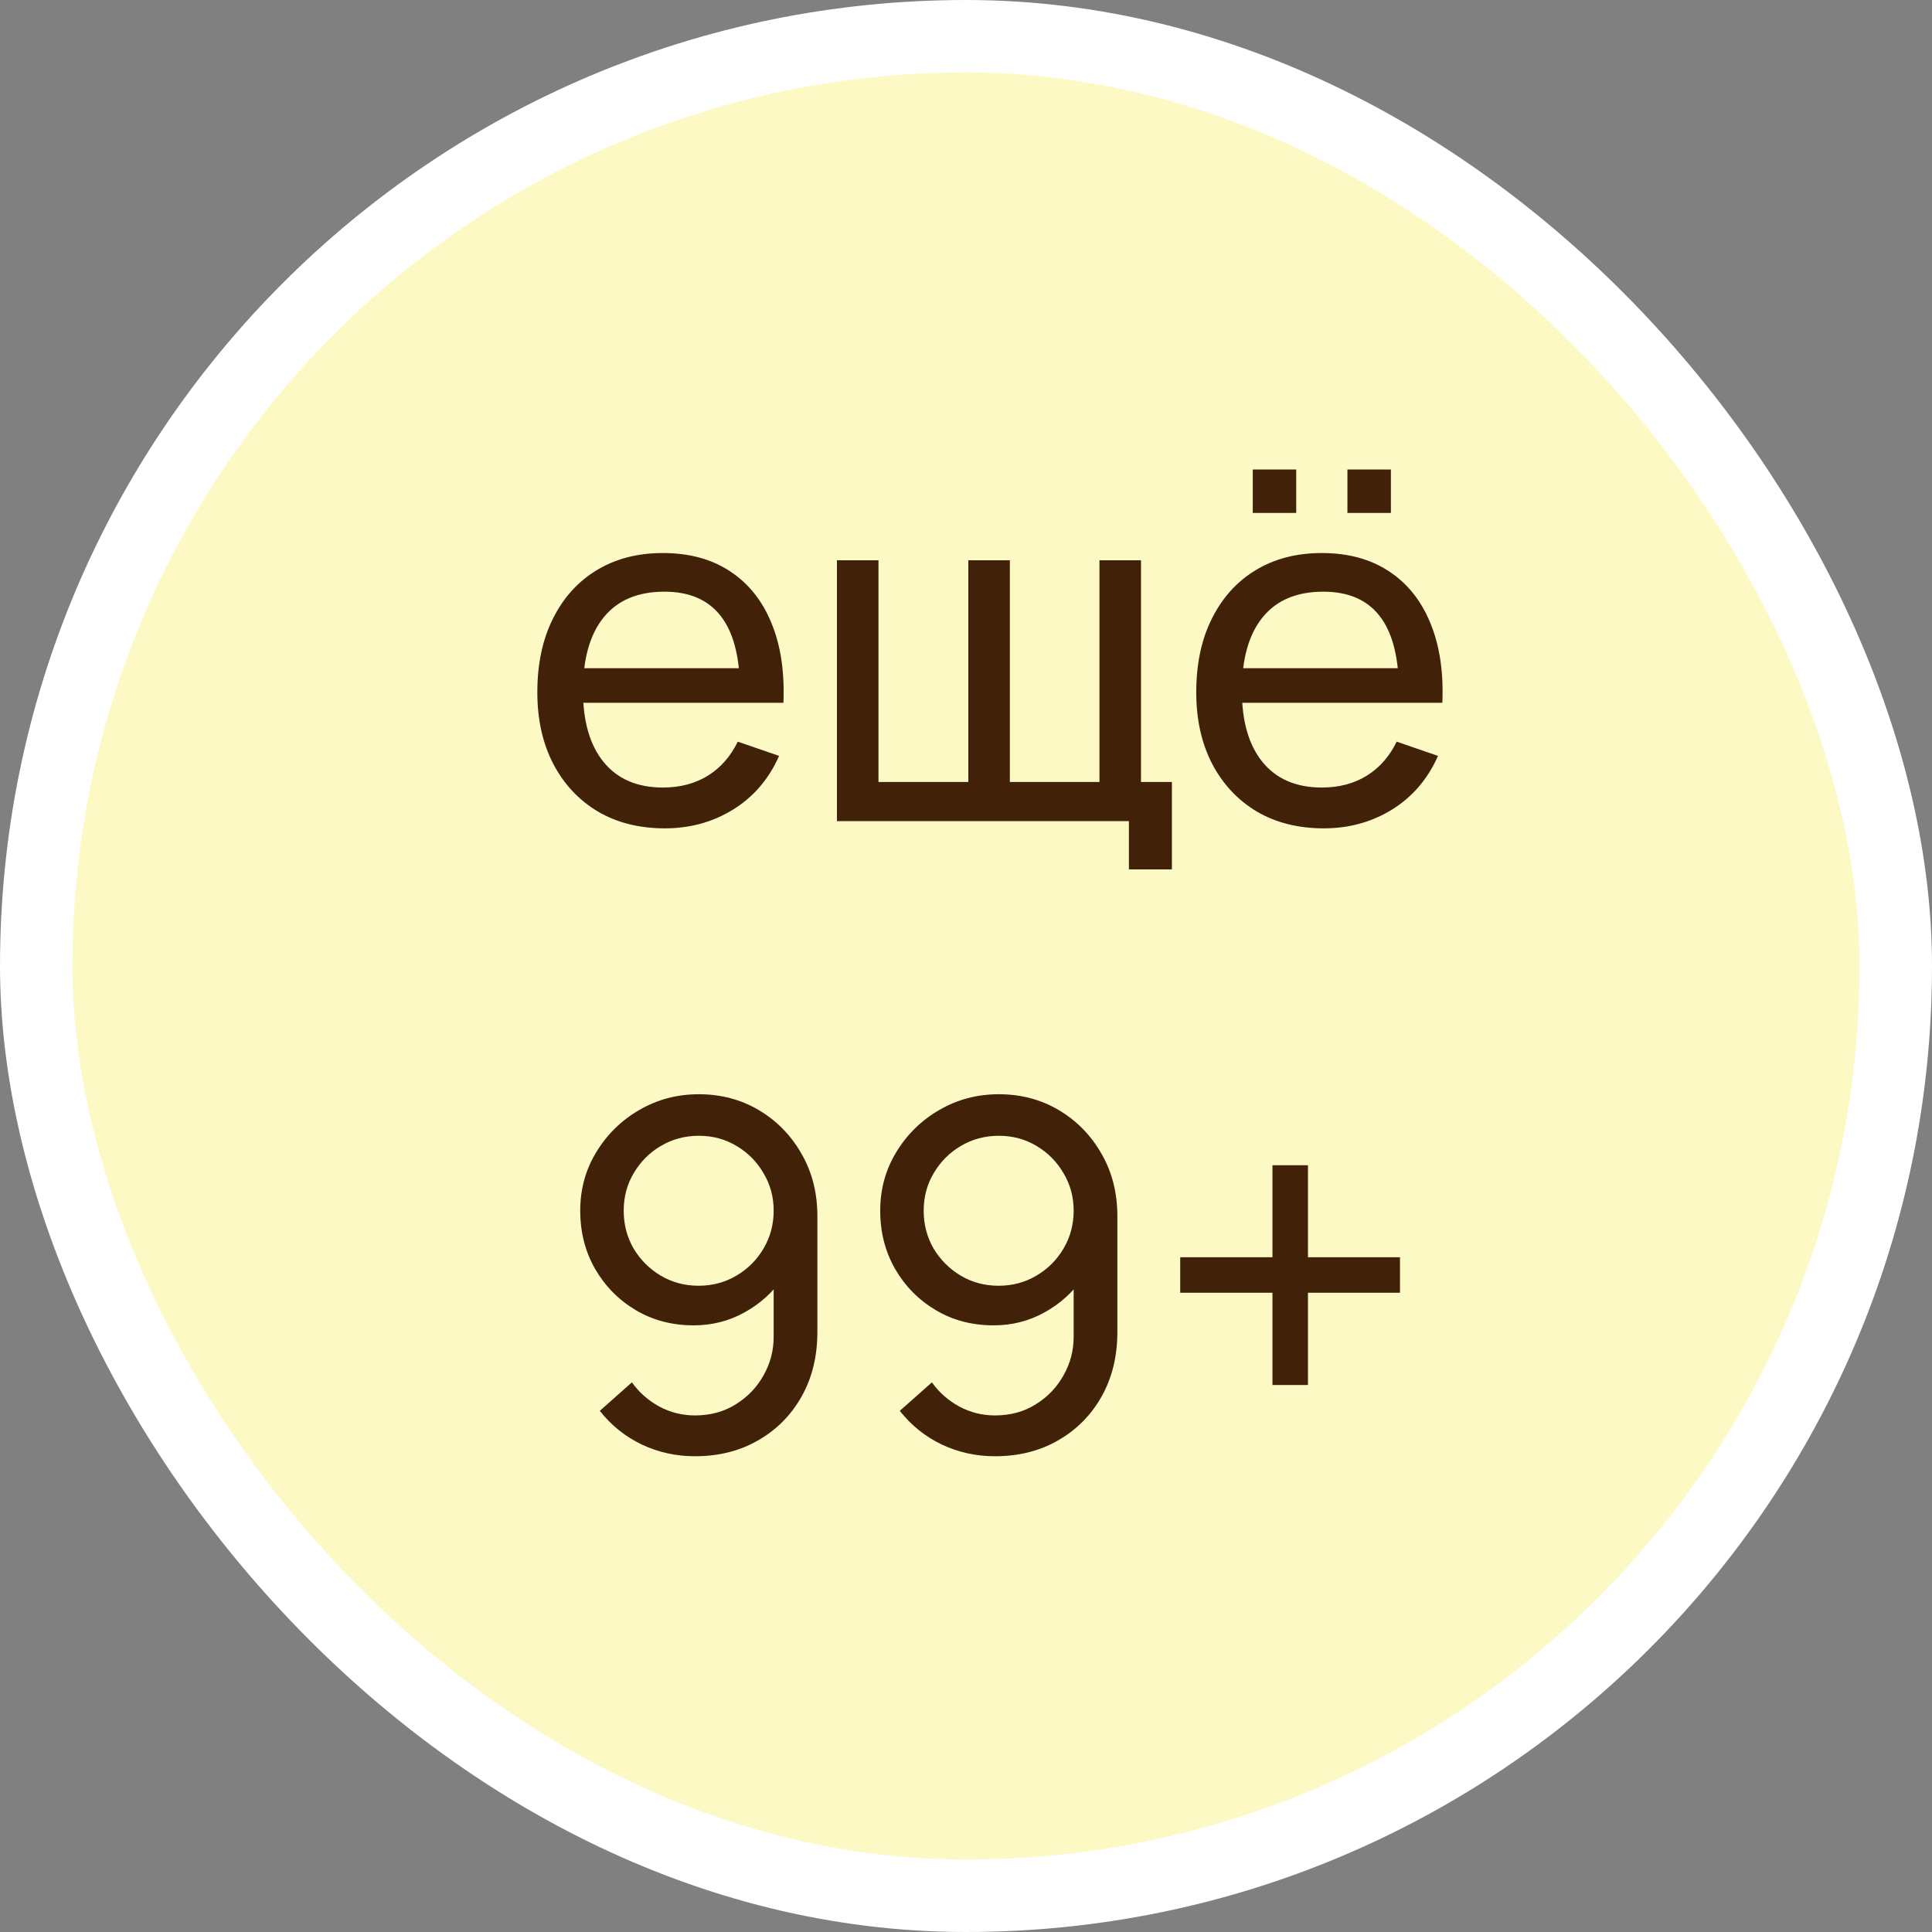
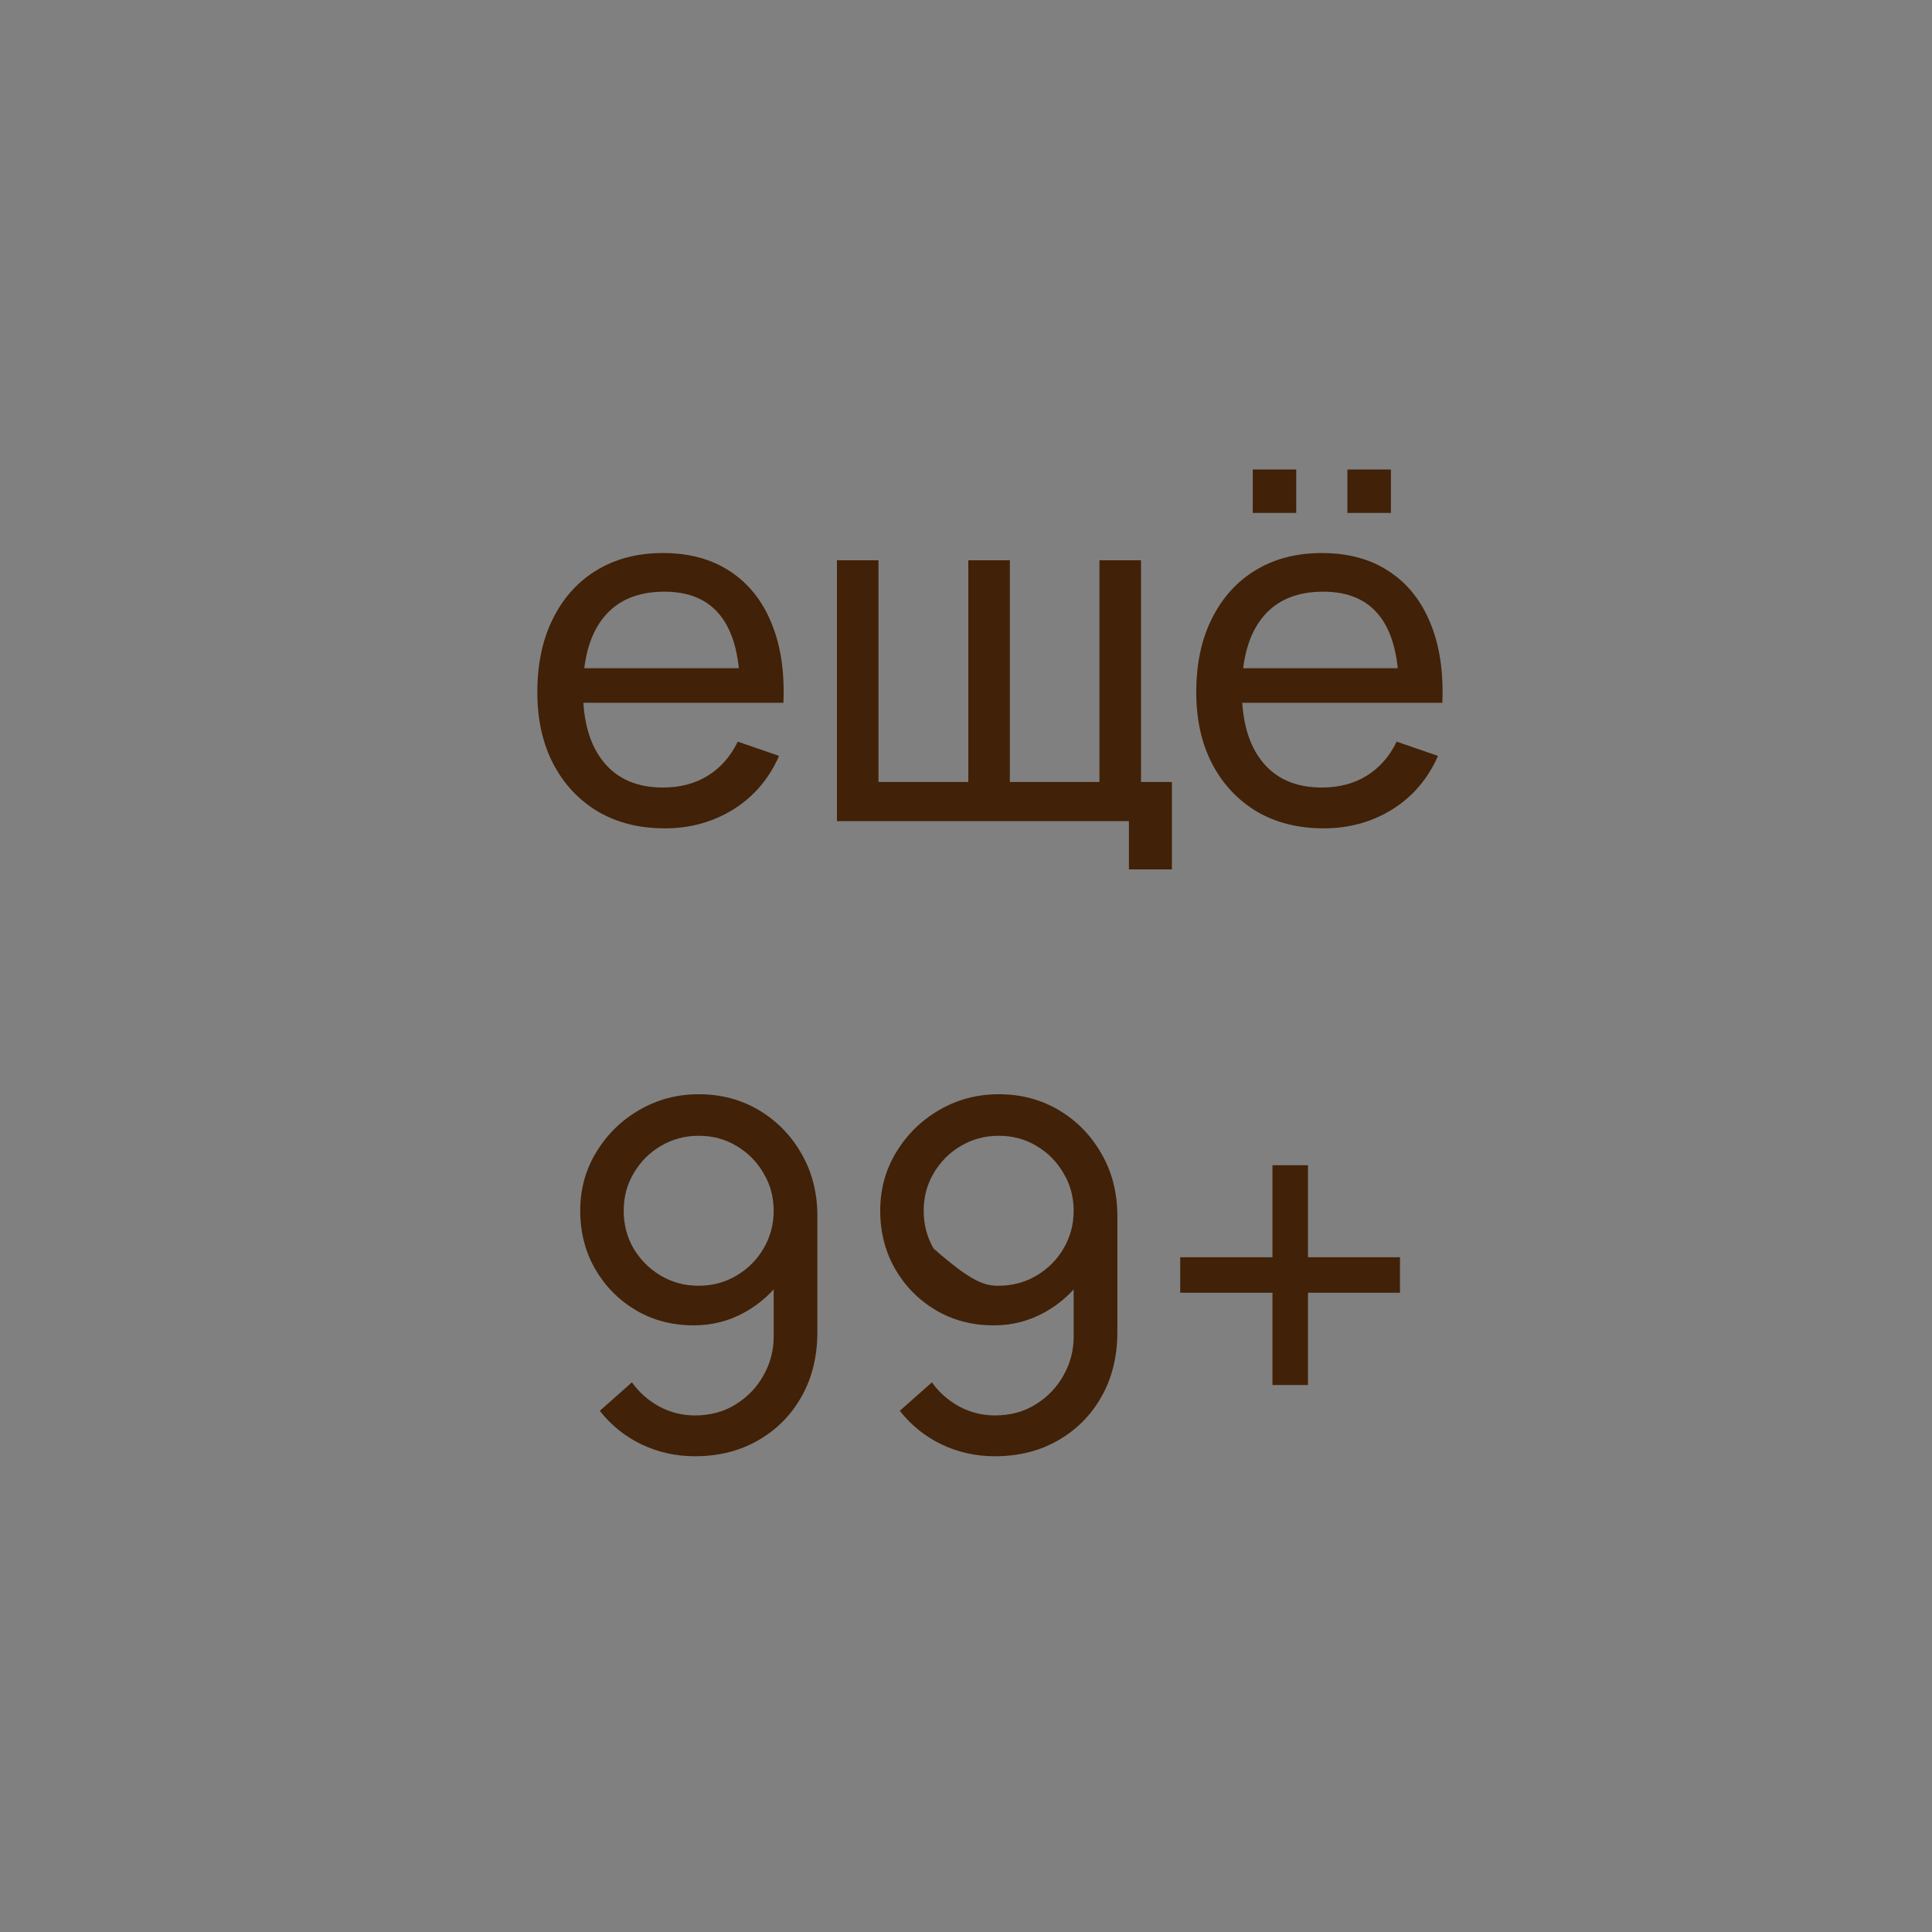
<svg xmlns="http://www.w3.org/2000/svg" width="40" height="40" viewBox="0 0 40 40" fill="none">
  <rect x="0" y="0" width="40" height="40" fill="#808080" stroke="none" />
-   <rect x="0.75" y="0.75" width="38.5" height="38.5" rx="19.25" fill="#FDF9C4" stroke="white" stroke-width="1.5" />
-   <path d="M13.765 17.15C13.235 17.15 12.771 17.033 12.375 16.8C11.981 16.563 11.675 16.235 11.455 15.815C11.235 15.392 11.125 14.898 11.125 14.335C11.125 13.745 11.233 13.235 11.45 12.805C11.666 12.372 11.968 12.038 12.355 11.805C12.745 11.568 13.201 11.45 13.725 11.45C14.268 11.45 14.73 11.575 15.11 11.825C15.493 12.075 15.78 12.432 15.97 12.895C16.163 13.358 16.246 13.91 16.22 14.55H15.32V14.23C15.31 13.567 15.175 13.072 14.915 12.745C14.655 12.415 14.268 12.25 13.755 12.25C13.205 12.25 12.786 12.427 12.5 12.78C12.213 13.133 12.07 13.64 12.07 14.3C12.07 14.937 12.213 15.43 12.5 15.78C12.786 16.13 13.195 16.305 13.725 16.305C14.081 16.305 14.391 16.223 14.655 16.06C14.918 15.897 15.125 15.662 15.275 15.355L16.13 15.65C15.92 16.127 15.603 16.497 15.18 16.76C14.76 17.02 14.288 17.15 13.765 17.15ZM11.77 14.55V13.835H15.76V14.55H11.77ZM23.373 18V17H17.328V11.6H18.188V16.19H20.048V11.6H20.908V16.19H22.763V11.6H23.623V16.19H24.263V18H23.373ZM27.897 10.62V9.72H28.797V10.62H27.897ZM25.937 10.62V9.72H26.837V10.62H25.937ZM27.407 17.15C26.877 17.15 26.414 17.033 26.017 16.8C25.624 16.563 25.317 16.235 25.097 15.815C24.877 15.392 24.767 14.898 24.767 14.335C24.767 13.745 24.875 13.235 25.092 12.805C25.309 12.372 25.61 12.038 25.997 11.805C26.387 11.568 26.844 11.45 27.367 11.45C27.91 11.45 28.372 11.575 28.752 11.825C29.136 12.075 29.422 12.432 29.612 12.895C29.805 13.358 29.889 13.91 29.862 14.55H28.962V14.23C28.952 13.567 28.817 13.072 28.557 12.745C28.297 12.415 27.91 12.25 27.397 12.25C26.847 12.25 26.429 12.427 26.142 12.78C25.855 13.133 25.712 13.64 25.712 14.3C25.712 14.937 25.855 15.43 26.142 15.78C26.429 16.13 26.837 16.305 27.367 16.305C27.724 16.305 28.034 16.223 28.297 16.06C28.561 15.897 28.767 15.662 28.917 15.355L29.772 15.65C29.562 16.127 29.245 16.497 28.822 16.76C28.402 17.02 27.93 17.15 27.407 17.15ZM25.412 14.55V13.835H29.402V14.55H25.412ZM14.468 22.655C14.928 22.655 15.343 22.765 15.713 22.985C16.083 23.205 16.376 23.505 16.593 23.885C16.813 24.265 16.923 24.697 16.923 25.18V27.575C16.923 28.078 16.815 28.523 16.598 28.91C16.381 29.297 16.081 29.6 15.698 29.82C15.318 30.04 14.881 30.15 14.388 30.15C13.995 30.15 13.626 30.068 13.283 29.905C12.943 29.742 12.655 29.51 12.418 29.21L13.083 28.62C13.23 28.827 13.418 28.993 13.648 29.12C13.878 29.243 14.125 29.305 14.388 29.305C14.708 29.305 14.99 29.228 15.233 29.075C15.48 28.922 15.671 28.722 15.808 28.475C15.948 28.228 16.018 27.962 16.018 27.675V26.23L16.213 26.45C16.006 26.75 15.741 26.99 15.418 27.17C15.095 27.35 14.743 27.44 14.363 27.44C13.916 27.44 13.516 27.335 13.163 27.125C12.81 26.915 12.53 26.632 12.323 26.275C12.116 25.915 12.013 25.512 12.013 25.065C12.013 24.618 12.125 24.213 12.348 23.85C12.571 23.483 12.868 23.193 13.238 22.98C13.611 22.763 14.021 22.655 14.468 22.655ZM14.468 23.515C14.181 23.515 13.92 23.585 13.683 23.725C13.45 23.862 13.263 24.048 13.123 24.285C12.983 24.518 12.913 24.778 12.913 25.065C12.913 25.352 12.981 25.613 13.118 25.85C13.258 26.083 13.445 26.27 13.678 26.41C13.915 26.55 14.176 26.62 14.463 26.62C14.75 26.62 15.011 26.55 15.248 26.41C15.485 26.27 15.671 26.083 15.808 25.85C15.948 25.613 16.018 25.352 16.018 25.065C16.018 24.782 15.948 24.523 15.808 24.29C15.671 24.053 15.485 23.865 15.248 23.725C15.015 23.585 14.755 23.515 14.468 23.515ZM20.679 22.655C21.139 22.655 21.554 22.765 21.924 22.985C22.294 23.205 22.587 23.505 22.804 23.885C23.024 24.265 23.134 24.697 23.134 25.18V27.575C23.134 28.078 23.026 28.523 22.809 28.91C22.592 29.297 22.292 29.6 21.909 29.82C21.529 30.04 21.092 30.15 20.599 30.15C20.206 30.15 19.837 30.068 19.494 29.905C19.154 29.742 18.866 29.51 18.629 29.21L19.294 28.62C19.441 28.827 19.629 28.993 19.859 29.12C20.089 29.243 20.336 29.305 20.599 29.305C20.919 29.305 21.201 29.228 21.444 29.075C21.691 28.922 21.882 28.722 22.019 28.475C22.159 28.228 22.229 27.962 22.229 27.675V26.23L22.424 26.45C22.217 26.75 21.952 26.99 21.629 27.17C21.306 27.35 20.954 27.44 20.574 27.44C20.127 27.44 19.727 27.335 19.374 27.125C19.021 26.915 18.741 26.632 18.534 26.275C18.327 25.915 18.224 25.512 18.224 25.065C18.224 24.618 18.336 24.213 18.559 23.85C18.782 23.483 19.079 23.193 19.449 22.98C19.822 22.763 20.232 22.655 20.679 22.655ZM20.679 23.515C20.392 23.515 20.131 23.585 19.894 23.725C19.661 23.862 19.474 24.048 19.334 24.285C19.194 24.518 19.124 24.778 19.124 25.065C19.124 25.352 19.192 25.613 19.329 25.85C19.469 26.083 19.656 26.27 19.889 26.41C20.126 26.55 20.387 26.62 20.674 26.62C20.961 26.62 21.222 26.55 21.459 26.41C21.696 26.27 21.882 26.083 22.019 25.85C22.159 25.613 22.229 25.352 22.229 25.065C22.229 24.782 22.159 24.523 22.019 24.29C21.882 24.053 21.696 23.865 21.459 23.725C21.226 23.585 20.966 23.515 20.679 23.515ZM26.345 28.675V26.765H24.435V26.03H26.345V24.125H27.08V26.03H28.985V26.765H27.08V28.675H26.345Z" fill="#412107" />
+   <path d="M13.765 17.15C13.235 17.15 12.771 17.033 12.375 16.8C11.981 16.563 11.675 16.235 11.455 15.815C11.235 15.392 11.125 14.898 11.125 14.335C11.125 13.745 11.233 13.235 11.45 12.805C11.666 12.372 11.968 12.038 12.355 11.805C12.745 11.568 13.201 11.45 13.725 11.45C14.268 11.45 14.73 11.575 15.11 11.825C15.493 12.075 15.78 12.432 15.97 12.895C16.163 13.358 16.246 13.91 16.22 14.55H15.32V14.23C15.31 13.567 15.175 13.072 14.915 12.745C14.655 12.415 14.268 12.25 13.755 12.25C13.205 12.25 12.786 12.427 12.5 12.78C12.213 13.133 12.07 13.64 12.07 14.3C12.07 14.937 12.213 15.43 12.5 15.78C12.786 16.13 13.195 16.305 13.725 16.305C14.081 16.305 14.391 16.223 14.655 16.06C14.918 15.897 15.125 15.662 15.275 15.355L16.13 15.65C15.92 16.127 15.603 16.497 15.18 16.76C14.76 17.02 14.288 17.15 13.765 17.15ZM11.77 14.55V13.835H15.76V14.55H11.77ZM23.373 18V17H17.328V11.6H18.188V16.19H20.048V11.6H20.908V16.19H22.763V11.6H23.623V16.19H24.263V18H23.373ZM27.897 10.62V9.72H28.797V10.62H27.897ZM25.937 10.62V9.72H26.837V10.62H25.937ZM27.407 17.15C26.877 17.15 26.414 17.033 26.017 16.8C25.624 16.563 25.317 16.235 25.097 15.815C24.877 15.392 24.767 14.898 24.767 14.335C24.767 13.745 24.875 13.235 25.092 12.805C25.309 12.372 25.61 12.038 25.997 11.805C26.387 11.568 26.844 11.45 27.367 11.45C27.91 11.45 28.372 11.575 28.752 11.825C29.136 12.075 29.422 12.432 29.612 12.895C29.805 13.358 29.889 13.91 29.862 14.55H28.962V14.23C28.952 13.567 28.817 13.072 28.557 12.745C28.297 12.415 27.91 12.25 27.397 12.25C26.847 12.25 26.429 12.427 26.142 12.78C25.855 13.133 25.712 13.64 25.712 14.3C25.712 14.937 25.855 15.43 26.142 15.78C26.429 16.13 26.837 16.305 27.367 16.305C27.724 16.305 28.034 16.223 28.297 16.06C28.561 15.897 28.767 15.662 28.917 15.355L29.772 15.65C29.562 16.127 29.245 16.497 28.822 16.76C28.402 17.02 27.93 17.15 27.407 17.15ZM25.412 14.55V13.835H29.402V14.55H25.412ZM14.468 22.655C14.928 22.655 15.343 22.765 15.713 22.985C16.083 23.205 16.376 23.505 16.593 23.885C16.813 24.265 16.923 24.697 16.923 25.18V27.575C16.923 28.078 16.815 28.523 16.598 28.91C16.381 29.297 16.081 29.6 15.698 29.82C15.318 30.04 14.881 30.15 14.388 30.15C13.995 30.15 13.626 30.068 13.283 29.905C12.943 29.742 12.655 29.51 12.418 29.21L13.083 28.62C13.23 28.827 13.418 28.993 13.648 29.12C13.878 29.243 14.125 29.305 14.388 29.305C14.708 29.305 14.99 29.228 15.233 29.075C15.48 28.922 15.671 28.722 15.808 28.475C15.948 28.228 16.018 27.962 16.018 27.675V26.23L16.213 26.45C16.006 26.75 15.741 26.99 15.418 27.17C15.095 27.35 14.743 27.44 14.363 27.44C13.916 27.44 13.516 27.335 13.163 27.125C12.81 26.915 12.53 26.632 12.323 26.275C12.116 25.915 12.013 25.512 12.013 25.065C12.013 24.618 12.125 24.213 12.348 23.85C12.571 23.483 12.868 23.193 13.238 22.98C13.611 22.763 14.021 22.655 14.468 22.655ZM14.468 23.515C14.181 23.515 13.92 23.585 13.683 23.725C13.45 23.862 13.263 24.048 13.123 24.285C12.983 24.518 12.913 24.778 12.913 25.065C12.913 25.352 12.981 25.613 13.118 25.85C13.258 26.083 13.445 26.27 13.678 26.41C13.915 26.55 14.176 26.62 14.463 26.62C14.75 26.62 15.011 26.55 15.248 26.41C15.485 26.27 15.671 26.083 15.808 25.85C15.948 25.613 16.018 25.352 16.018 25.065C16.018 24.782 15.948 24.523 15.808 24.29C15.671 24.053 15.485 23.865 15.248 23.725C15.015 23.585 14.755 23.515 14.468 23.515ZM20.679 22.655C21.139 22.655 21.554 22.765 21.924 22.985C22.294 23.205 22.587 23.505 22.804 23.885C23.024 24.265 23.134 24.697 23.134 25.18V27.575C23.134 28.078 23.026 28.523 22.809 28.91C22.592 29.297 22.292 29.6 21.909 29.82C21.529 30.04 21.092 30.15 20.599 30.15C20.206 30.15 19.837 30.068 19.494 29.905C19.154 29.742 18.866 29.51 18.629 29.21L19.294 28.62C19.441 28.827 19.629 28.993 19.859 29.12C20.089 29.243 20.336 29.305 20.599 29.305C20.919 29.305 21.201 29.228 21.444 29.075C21.691 28.922 21.882 28.722 22.019 28.475C22.159 28.228 22.229 27.962 22.229 27.675V26.23L22.424 26.45C22.217 26.75 21.952 26.99 21.629 27.17C21.306 27.35 20.954 27.44 20.574 27.44C20.127 27.44 19.727 27.335 19.374 27.125C19.021 26.915 18.741 26.632 18.534 26.275C18.327 25.915 18.224 25.512 18.224 25.065C18.224 24.618 18.336 24.213 18.559 23.85C18.782 23.483 19.079 23.193 19.449 22.98C19.822 22.763 20.232 22.655 20.679 22.655ZM20.679 23.515C20.392 23.515 20.131 23.585 19.894 23.725C19.661 23.862 19.474 24.048 19.334 24.285C19.194 24.518 19.124 24.778 19.124 25.065C19.124 25.352 19.192 25.613 19.329 25.85C20.126 26.55 20.387 26.62 20.674 26.62C20.961 26.62 21.222 26.55 21.459 26.41C21.696 26.27 21.882 26.083 22.019 25.85C22.159 25.613 22.229 25.352 22.229 25.065C22.229 24.782 22.159 24.523 22.019 24.29C21.882 24.053 21.696 23.865 21.459 23.725C21.226 23.585 20.966 23.515 20.679 23.515ZM26.345 28.675V26.765H24.435V26.03H26.345V24.125H27.08V26.03H28.985V26.765H27.08V28.675H26.345Z" fill="#412107" />
</svg>